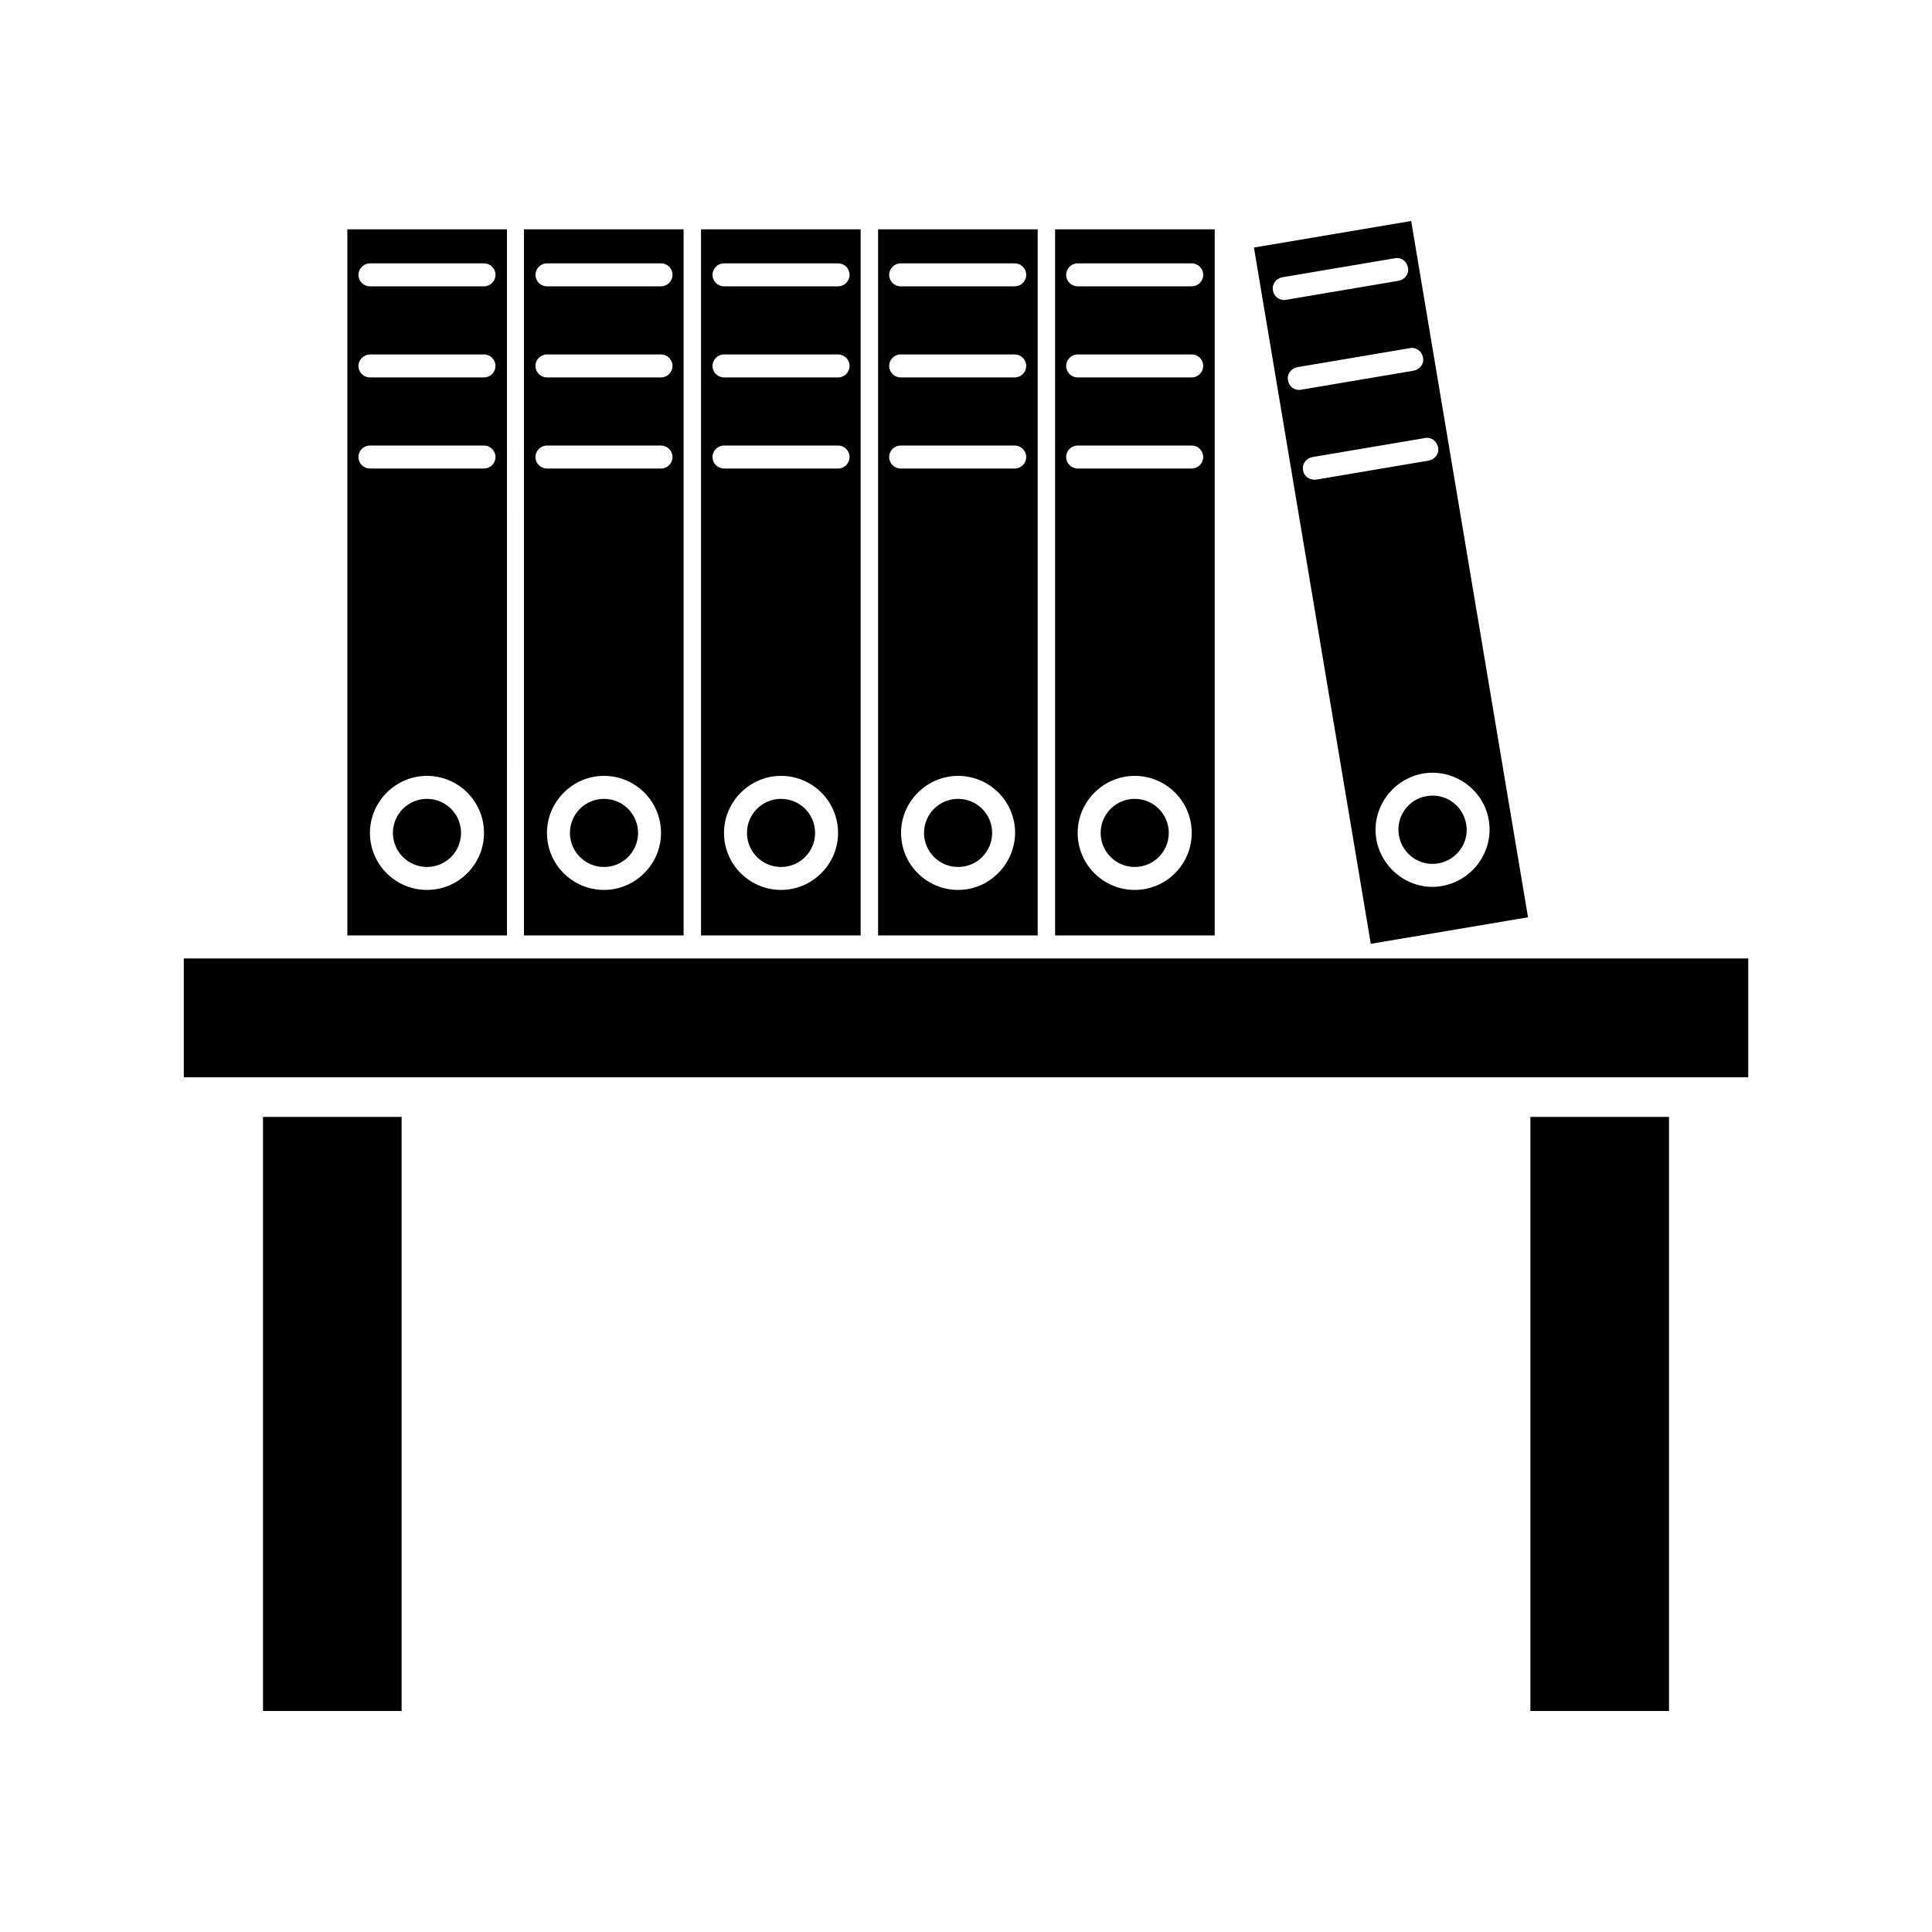
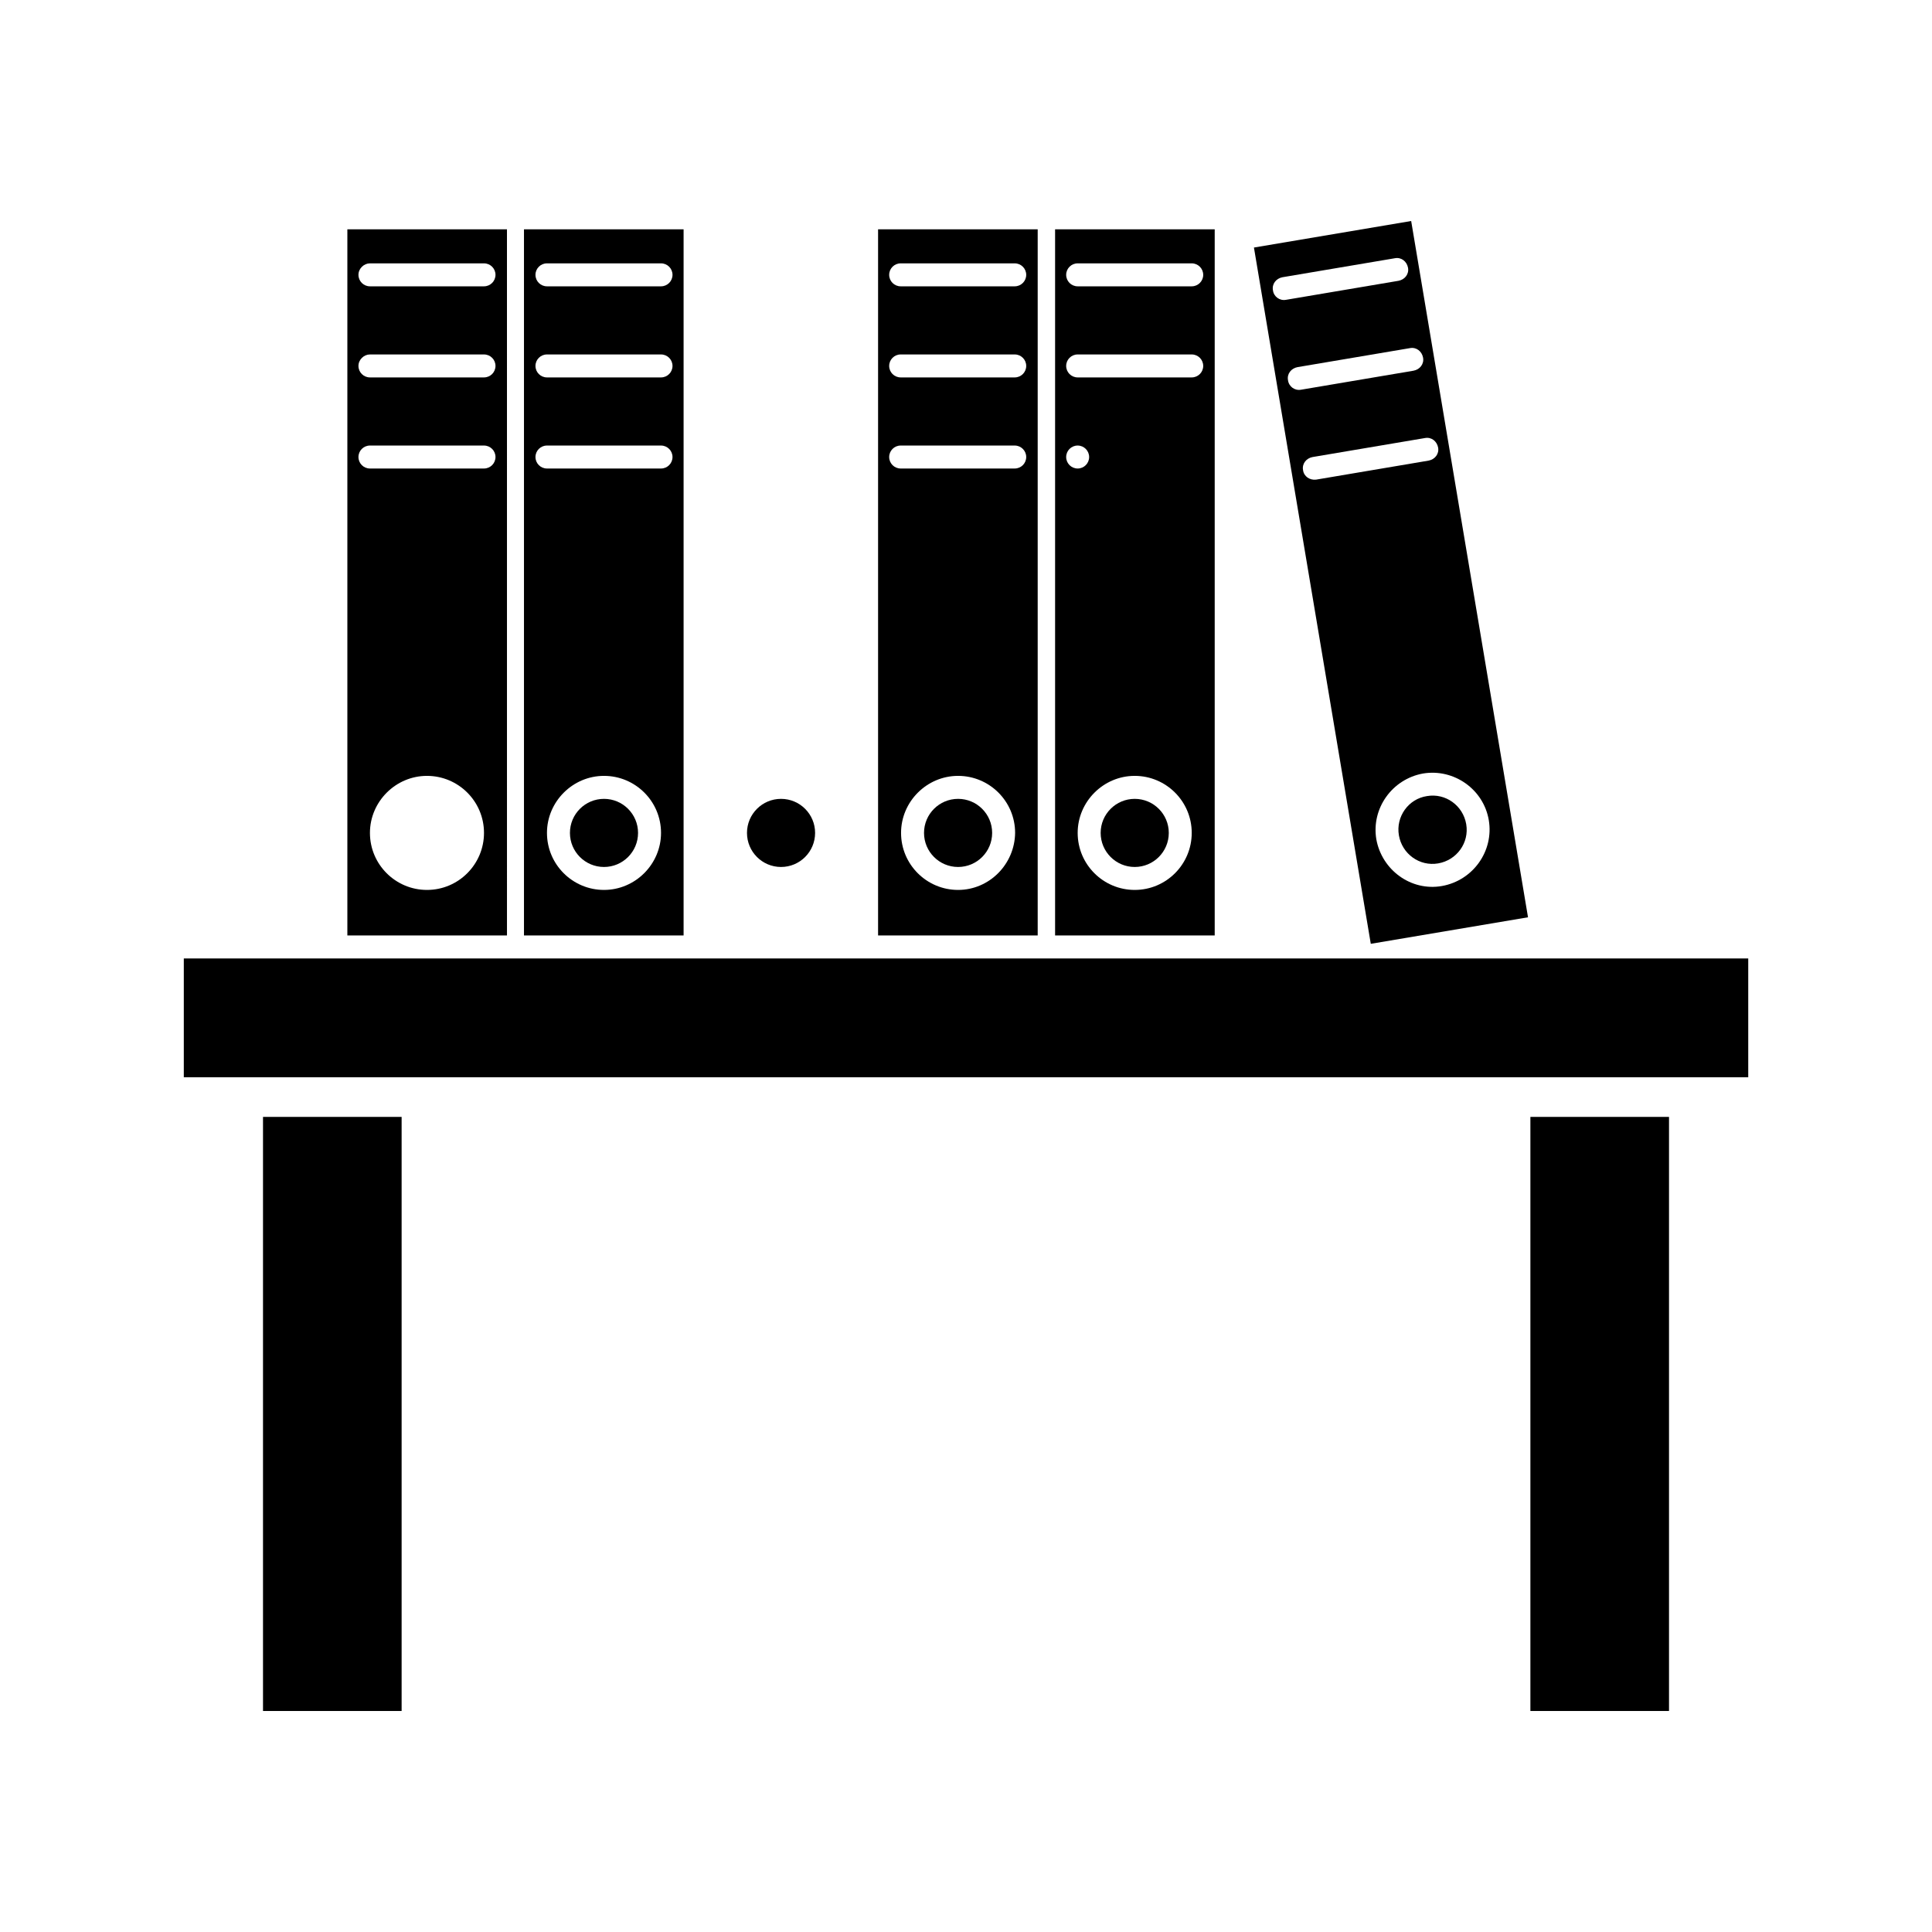
<svg xmlns="http://www.w3.org/2000/svg" fill="#000000" width="800px" height="800px" version="1.1" viewBox="144 144 512 512">
  <g>
    <path d="m278.35 204.77h-42.297v187.14h42.301zm-21.199 175.07c-8.293 0-15.113-6.719-15.113-15.113 0-8.293 6.824-15.113 15.113-15.113 8.293 0 15.113 6.719 15.113 15.113 0 8.289-6.719 15.113-15.113 15.113zm15.113-111.68h-30.227c-1.68 0-3.043-1.363-3.043-3.043s1.363-3.043 3.043-3.043h30.23c1.68 0 3.043 1.363 3.043 3.043-0.004 1.68-1.367 3.043-3.047 3.043zm0-24.141h-30.227c-1.68 0-3.043-1.363-3.043-3.043-0.004-1.68 1.465-3.043 3.043-3.043h30.23c1.68 0 3.043 1.363 3.043 3.043-0.004 1.68-1.367 3.043-3.047 3.043zm0-24.141h-30.227c-1.68 0-3.043-1.363-3.043-3.043-0.004-1.68 1.465-3.043 3.043-3.043h30.23c1.68 0 3.043 1.363 3.043 3.043-0.004 1.68-1.367 3.043-3.047 3.043z" />
-     <path d="m266.18 364.73c0 4.988-4.043 9.027-9.027 9.027-4.984 0-9.027-4.039-9.027-9.027 0-4.984 4.043-9.023 9.027-9.023 4.984 0 9.027 4.039 9.027 9.023" />
    <path d="m325.16 204.77h-42.301v187.14h42.301zm-21.094 175.07c-8.293 0-15.113-6.719-15.113-15.113 0-8.293 6.824-15.113 15.113-15.113 8.293 0 15.113 6.719 15.113 15.113 0 8.289-6.824 15.113-15.113 15.113zm15.113-111.68h-30.23c-1.68 0-3.043-1.363-3.043-3.043s1.363-3.043 3.043-3.043h30.23c1.68 0 3.043 1.363 3.043 3.043s-1.363 3.043-3.043 3.043zm0-24.141h-30.23c-1.68 0-3.043-1.363-3.043-3.043s1.363-3.043 3.043-3.043h30.23c1.68 0 3.043 1.363 3.043 3.043s-1.363 3.043-3.043 3.043zm0-24.141h-30.23c-1.68 0-3.043-1.363-3.043-3.043s1.363-3.043 3.043-3.043h30.23c1.68 0 3.043 1.363 3.043 3.043s-1.363 3.043-3.043 3.043z" />
    <path d="m313.09 364.73c0 4.988-4.039 9.027-9.023 9.027-4.988 0-9.027-4.039-9.027-9.027 0-4.984 4.039-9.023 9.027-9.023 4.984 0 9.023 4.039 9.023 9.023" />
-     <path d="m372.08 204.77h-42.301v187.14h42.301zm-21.098 175.07c-8.293 0-15.113-6.719-15.113-15.113 0-8.293 6.824-15.113 15.113-15.113 8.293 0 15.113 6.719 15.113 15.113 0.004 8.289-6.82 15.113-15.113 15.113zm15.117-111.68h-30.23c-1.68 0-3.043-1.363-3.043-3.043s1.363-3.043 3.043-3.043h30.23c1.68 0 3.043 1.363 3.043 3.043s-1.363 3.043-3.043 3.043zm0-24.141h-30.23c-1.68 0-3.043-1.363-3.043-3.043s1.363-3.043 3.043-3.043h30.23c1.68 0 3.043 1.363 3.043 3.043s-1.363 3.043-3.043 3.043zm0-24.141h-30.23c-1.68 0-3.043-1.363-3.043-3.043s1.363-3.043 3.043-3.043h30.23c1.68 0 3.043 1.363 3.043 3.043s-1.363 3.043-3.043 3.043z" />
    <path d="m360.01 364.73c0 4.988-4.039 9.027-9.027 9.027-4.984 0-9.023-4.039-9.023-9.027 0-4.984 4.039-9.023 9.023-9.023 4.988 0 9.027 4.039 9.027 9.023" />
    <path d="m419 204.77h-42.301v187.14h42.301zm-21.098 175.07c-8.293 0-15.113-6.719-15.113-15.113 0-8.293 6.824-15.113 15.113-15.113 8.293 0 15.113 6.719 15.113 15.113-0.102 8.289-6.82 15.113-15.113 15.113zm15.012-111.68h-30.23c-1.68 0-3.043-1.363-3.043-3.043s1.363-3.043 3.043-3.043h30.23c1.68 0 3.043 1.363 3.043 3.043s-1.363 3.043-3.043 3.043zm0-24.141h-30.23c-1.68 0-3.043-1.363-3.043-3.043s1.363-3.043 3.043-3.043h30.23c1.68 0 3.043 1.363 3.043 3.043s-1.363 3.043-3.043 3.043zm0-24.141h-30.23c-1.68 0-3.043-1.363-3.043-3.043s1.363-3.043 3.043-3.043h30.23c1.68 0 3.043 1.363 3.043 3.043s-1.363 3.043-3.043 3.043z" />
    <path d="m406.93 364.73c0 4.988-4.043 9.027-9.027 9.027-4.984 0-9.027-4.039-9.027-9.027 0-4.984 4.043-9.023 9.027-9.023 4.984 0 9.027 4.039 9.027 9.023" />
-     <path d="m465.91 204.77h-42.301v187.14h42.301zm-21.203 175.07c-8.293 0-15.113-6.719-15.113-15.113 0-8.293 6.824-15.113 15.113-15.113 8.293 0 15.113 6.719 15.113 15.113 0 8.289-6.715 15.113-15.113 15.113zm15.113-111.68h-30.23c-1.68 0-3.043-1.363-3.043-3.043s1.363-3.043 3.043-3.043h30.23c1.68 0 3.043 1.363 3.043 3.043 0.004 1.68-1.363 3.043-3.043 3.043zm0-24.141h-30.23c-1.68 0-3.043-1.363-3.043-3.043s1.363-3.043 3.043-3.043h30.23c1.68 0 3.043 1.363 3.043 3.043 0.004 1.68-1.363 3.043-3.043 3.043zm0-24.141h-30.23c-1.68 0-3.043-1.363-3.043-3.043s1.363-3.043 3.043-3.043h30.23c1.68 0 3.043 1.363 3.043 3.043 0.004 1.68-1.363 3.043-3.043 3.043z" />
+     <path d="m465.91 204.77h-42.301v187.14h42.301zm-21.203 175.07c-8.293 0-15.113-6.719-15.113-15.113 0-8.293 6.824-15.113 15.113-15.113 8.293 0 15.113 6.719 15.113 15.113 0 8.289-6.715 15.113-15.113 15.113zm15.113-111.68h-30.23c-1.68 0-3.043-1.363-3.043-3.043s1.363-3.043 3.043-3.043c1.68 0 3.043 1.363 3.043 3.043 0.004 1.68-1.363 3.043-3.043 3.043zm0-24.141h-30.23c-1.68 0-3.043-1.363-3.043-3.043s1.363-3.043 3.043-3.043h30.23c1.68 0 3.043 1.363 3.043 3.043 0.004 1.68-1.363 3.043-3.043 3.043zm0-24.141h-30.23c-1.68 0-3.043-1.363-3.043-3.043s1.363-3.043 3.043-3.043h30.23c1.68 0 3.043 1.363 3.043 3.043 0.004 1.68-1.363 3.043-3.043 3.043z" />
    <path d="m453.74 364.73c0 4.988-4.043 9.027-9.027 9.027-4.984 0-9.027-4.039-9.027-9.027 0-4.984 4.043-9.023 9.027-9.023 4.984 0 9.027 4.039 9.027 9.023" />
    <path d="m548.94 387.09-30.965-184.52-41.668 7.031 30.965 184.52zm-10.391-25.715c1.363 8.188-4.199 15.953-12.387 17.422s-15.953-4.199-17.422-12.387c-1.363-8.188 4.199-15.953 12.387-17.422 8.184-1.363 16.059 4.199 17.422 12.387zm-57.203-140.44c-0.316-1.68 0.84-3.148 2.519-3.465l29.809-5.039c1.68-0.316 3.148 0.84 3.465 2.519 0.316 1.68-0.84 3.148-2.519 3.465l-29.809 5.039c-1.68 0.312-3.258-0.84-3.465-2.519zm3.988 23.824c-0.316-1.68 0.84-3.148 2.519-3.465l29.809-5.039c1.68-0.316 3.148 0.84 3.465 2.519 0.316 1.68-0.84 3.148-2.519 3.465l-29.809 5.039c-1.68 0.316-3.254-0.84-3.465-2.519zm3.988 23.828c-0.316-1.68 0.84-3.148 2.519-3.465l29.809-5.039c1.68-0.316 3.148 0.84 3.465 2.519 0.316 1.68-0.84 3.148-2.519 3.465l-29.809 5.039c-1.68 0.207-3.254-0.844-3.465-2.519z" />
    <path d="m514.72 365.36c0.84 4.934 5.457 8.293 10.391 7.453s8.293-5.457 7.453-10.391c-0.84-4.934-5.457-8.293-10.391-7.453-4.934 0.734-8.293 5.457-7.453 10.391z" />
    <path d="m549.57 439.99h36.734v157.44h-36.734z" />
    <path d="m213.7 439.99h36.734v157.44h-36.734z" />
    <path d="m255.68 429.49h351.62v-31.488h-414.59v31.488z" />
  </g>
</svg>